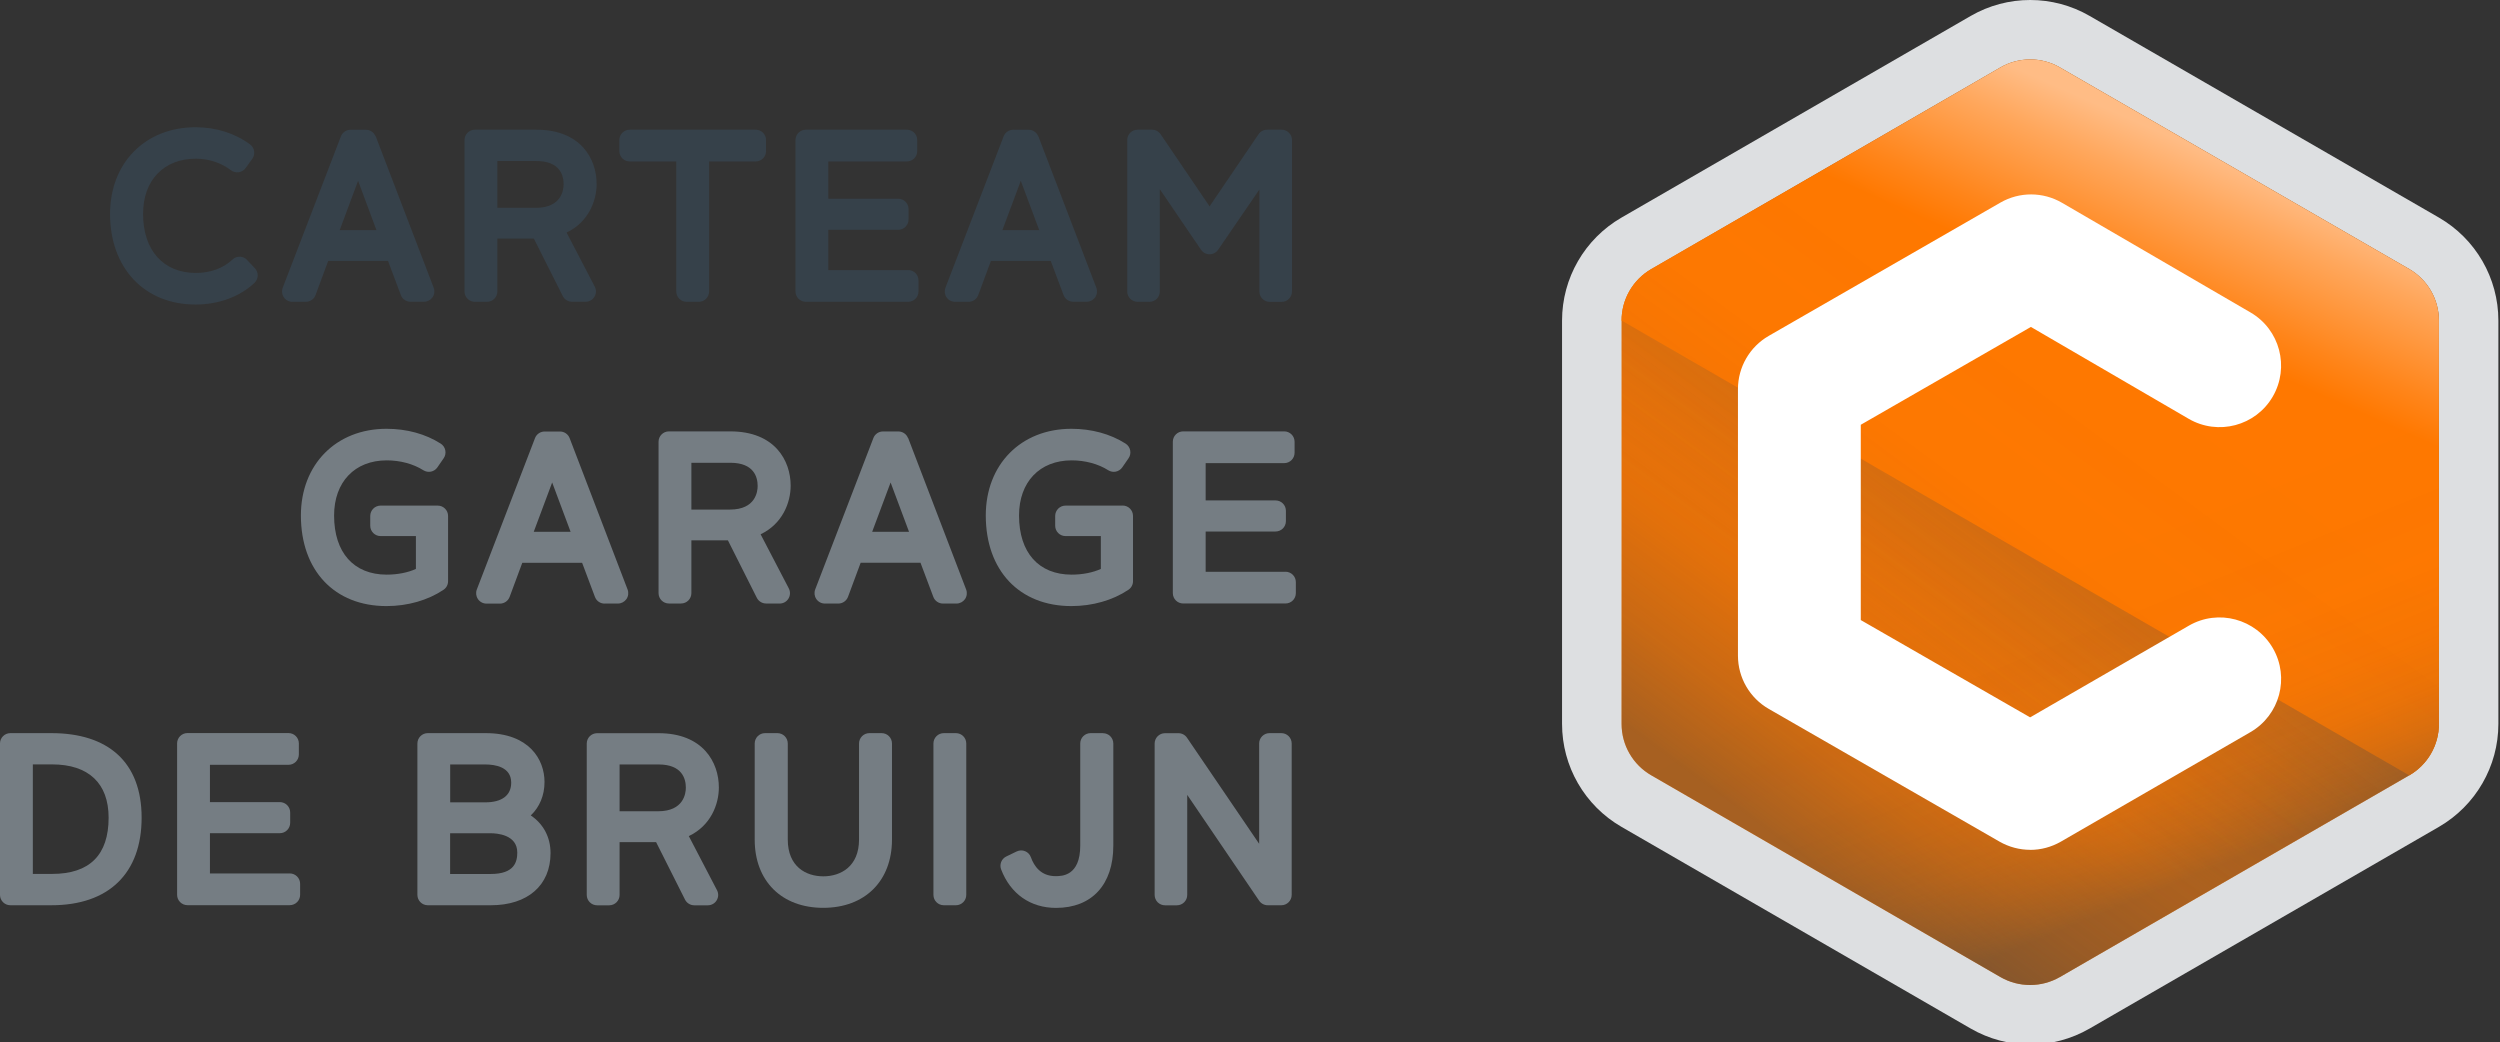
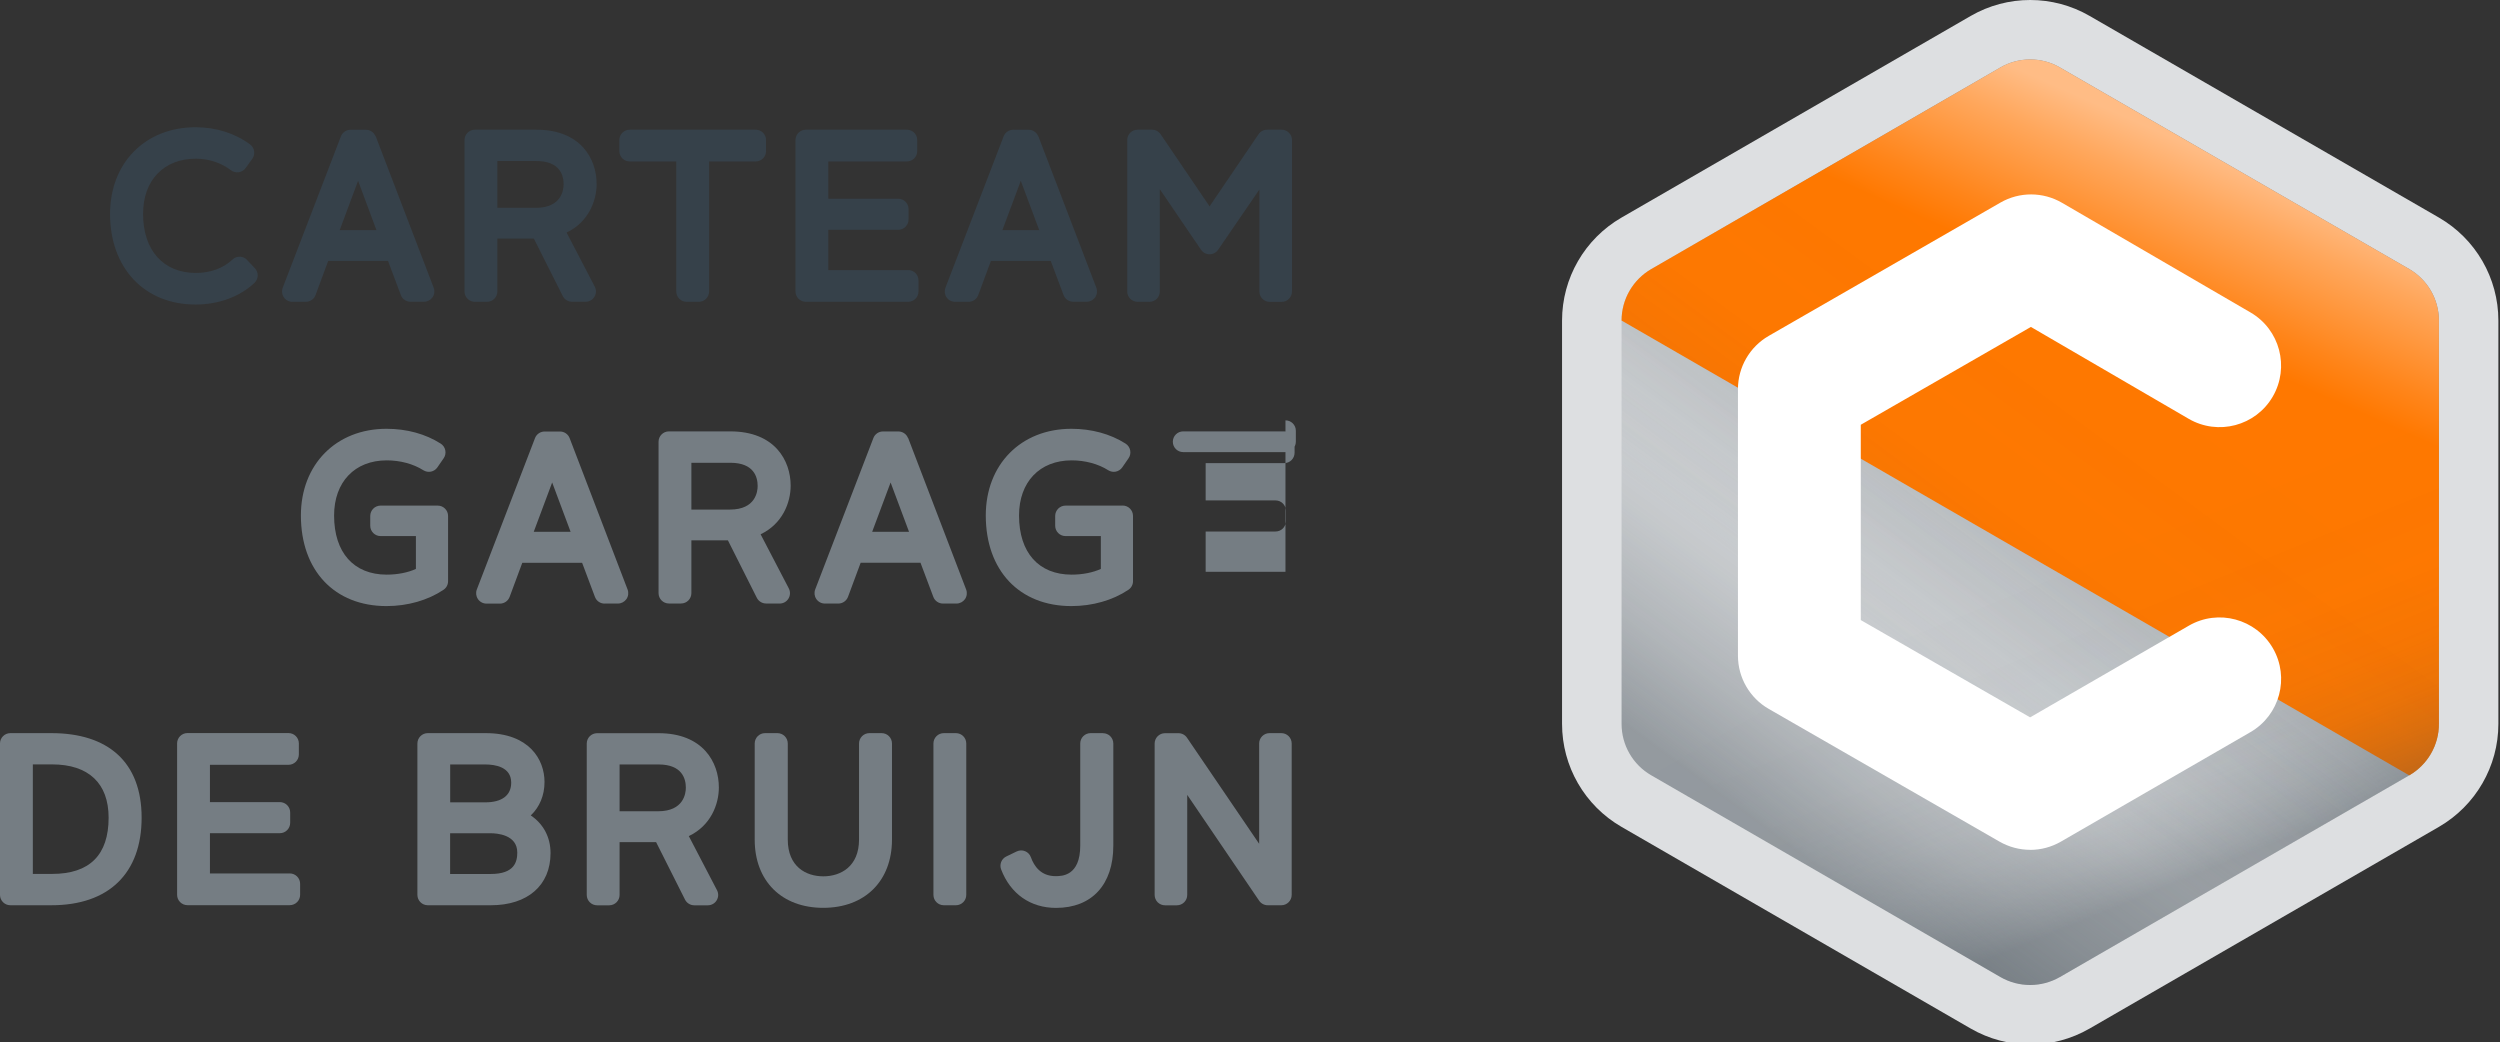
<svg xmlns="http://www.w3.org/2000/svg" width="415" height="173">
  <rect width="100%" height="100%" fill="#333333" stroke="none" />
  <defs>
    <linearGradient y2="0.882" x2="0.25" y1="0.118" x1="0.75" id="linear-gradient">
      <stop stop-color="#36414a" offset="0.16" />
      <stop stop-opacity="0" stop-color="#36414a" offset="0.75" />
    </linearGradient>
    <linearGradient y2="0.152" x2="0.75" y1="0.682" x1="0.482" id="linear-gradient-2">
      <stop stop-color="#ff7800" offset="0.6" />
      <stop stop-color="#ff851a" offset="0.69" />
      <stop stop-color="#ffa75c" offset="0.89" />
      <stop stop-color="#ffbc85" offset="1" />
    </linearGradient>
    <linearGradient y2="0.342" x2="0.5" y1="0.836" x1="0.741" id="linear-gradient-3">
      <stop stop-color="#36414a" offset="0.04" />
      <stop stop-opacity="0.83" stop-color="#36414a" offset="0.08" />
      <stop stop-opacity="0.53" stop-color="#36414a" offset="0.17" />
      <stop stop-opacity="0.29" stop-color="#36414a" offset="0.27" />
      <stop stop-opacity="0.12" stop-color="#36414a" offset="0.4" />
      <stop stop-opacity="0.03" stop-color="#36414a" offset="0.58" />
      <stop stop-opacity="0" stop-color="#36414a" offset="1" />
    </linearGradient>
    <linearGradient y2="0.118" x2="0.75" y1="0.882" x1="0.25" id="linear-gradient-4">
      <stop stop-color="#36414a" offset="0" />
      <stop stop-opacity="0.95" stop-color="#36414a" offset="0.01" />
      <stop stop-opacity="0.61" stop-color="#36414a" offset="0.11" />
      <stop stop-opacity="0.34" stop-color="#36414a" offset="0.22" />
      <stop stop-opacity="0.14" stop-color="#36414a" offset="0.34" />
      <stop stop-opacity="0.03" stop-color="#36414a" offset="0.49" />
      <stop stop-opacity="0" stop-color="#36414a" offset="0.75" />
    </linearGradient>
  </defs>
  <g>
    <title>Layer 1</title>
    <g id="svg_1" isolation="isolate" class="cls-10">
      <g data-name="Laag 1" id="Laag_1">
        <g id="svg_2">
          <path id="svg_3" fill="#dddfe1" d="m414.73,120.17c0,7.04 -3.77,13.56 -9.87,17.09l-57.99,33.48c-3.05,1.76 -6.45,2.65 -9.86,2.65s-6.82,-0.89 -9.87,-2.65l-57.97,-33.48c-6.11,-3.53 -9.87,-10.04 -9.87,-17.09l0,-66.96c0,-7.04 3.76,-13.56 9.87,-17.09l57.98,-33.48c6.1,-3.52 13.63,-3.52 19.72,0l57.99,33.48c6.11,3.53 9.87,10.04 9.87,17.09l0,66.96z" class="cls-3" />
-           <path id="svg_4" fill="#ff7800" d="m399.93,44.66l-57.99,-33.47c-3.05,-1.77 -6.81,-1.76 -9.87,0l-57.95,33.47c-3.06,1.77 -4.94,5.03 -4.94,8.55l0,66.96c0,3.53 1.88,6.78 4.94,8.54l57.95,33.48c1.53,0.88 3.23,1.32 4.94,1.32s3.41,-0.45 4.93,-1.32l57.99,-33.48c3.05,-1.76 4.93,-5.01 4.93,-8.54l0,-66.96c0,-3.52 -1.88,-6.78 -4.93,-8.55z" class="cls-2" />
          <path id="svg_5" mix-blend-mode="multiply" opacity="0.55" fill="url(#linear-gradient)" d="m399.93,44.66l-57.99,-33.47c-3.05,-1.77 -6.81,-1.76 -9.87,0l-57.95,33.47c-3.06,1.77 -4.94,5.03 -4.94,8.55l0,66.96c0,3.53 1.88,6.78 4.94,8.54l57.95,33.48c1.53,0.88 3.24,1.32 4.94,1.32s3.41,-0.45 4.93,-1.32l57.99,-33.48c3.05,-1.76 4.93,-5.01 4.93,-8.54l0,-66.96c0,-3.52 -1.88,-6.78 -4.93,-8.55z" class="cls-6" />
          <path id="svg_6" fill="url(#linear-gradient-2)" d="m399.93,128.71c3.05,-1.76 4.93,-5.01 4.93,-8.54l0,-66.96c0,-3.52 -1.88,-6.78 -4.93,-8.55l-57.99,-33.47c-3.05,-1.77 -6.81,-1.76 -9.87,0l-57.95,33.47c-3.06,1.77 -4.94,5.03 -4.94,8.55l130.75,75.5z" class="cls-9" />
          <path id="svg_7" opacity="0.33" fill="url(#linear-gradient-3)" mix-blend-mode="multiply" d="m274.12,128.71l57.95,33.48c1.53,0.88 3.24,1.32 4.94,1.32s3.41,-0.45 4.93,-1.32l57.99,-33.48c3.05,-1.76 4.93,-5.01 4.93,-8.54l0,-66.96l-130.74,75.5z" class="cls-7" />
          <path id="svg_8" opacity="0.44" fill="url(#linear-gradient-4)" mix-blend-mode="multiply" d="m399.93,44.66l-57.99,-33.47c-3.05,-1.77 -6.81,-1.76 -9.87,0l-57.95,33.47c-3.06,1.77 -4.94,5.03 -4.94,8.55l0,66.96c0,3.53 1.88,6.78 4.94,8.54l57.95,33.48c1.53,0.88 3.24,1.32 4.94,1.32s3.41,-0.45 4.93,-1.32l57.99,-33.48c3.05,-1.76 4.93,-5.01 4.93,-8.54l0,-66.96c0,-3.52 -1.88,-6.78 -4.93,-8.55z" class="cls-8" />
          <path id="svg_9" fill="#fff" d="m337.01,141.07c-1.76,0 -3.51,-0.46 -5.09,-1.36l-38.3,-22.03c-3.17,-1.82 -5.12,-5.19 -5.12,-8.85l0,-44.23c0,-3.65 1.95,-7.03 5.12,-8.85l38.45,-22.12c3.17,-1.82 7.06,-1.81 10.22,0.03l31.3,18.21c4.87,2.83 6.52,9.08 3.69,13.96c-2.83,4.87 -9.08,6.53 -13.96,3.69l-26.19,-15.25l-28.24,16.24l0,32.42l28.11,16.15l26.35,-15.22c4.88,-2.82 11.12,-1.14 13.95,3.74c2.82,4.88 1.15,11.12 -3.74,13.94l-31.45,18.17c-1.58,0.91 -3.34,1.37 -5.11,1.37l0.01,-0.01z" class="cls-1" />
        </g>
        <g id="svg_10">
          <g id="svg_11">
            <path id="svg_12" fill="#36414a" d="m41.02,43.15c-0.65,-0.69 -1.74,-0.72 -2.42,-0.07c-1.52,1.44 -3.68,2.23 -6.08,2.23c-5.41,0 -8.77,-3.76 -8.77,-9.81c0,-5.57 3.44,-9.16 8.77,-9.16c2.12,0 4.19,0.68 5.82,1.92c0.37,0.28 0.83,0.4 1.29,0.33c0.46,-0.07 0.87,-0.32 1.14,-0.69l1.11,-1.54c0.55,-0.76 0.39,-1.82 -0.36,-2.38c-2.46,-1.84 -5.67,-2.86 -9.04,-2.86c-8.37,0 -14.21,5.92 -14.21,14.39c0,8.99 5.7,15.04 14.18,15.04c3.84,0 7.31,-1.27 9.79,-3.59c0.33,-0.31 0.53,-0.75 0.54,-1.2c0.01,-0.46 -0.15,-0.9 -0.47,-1.23l-1.29,-1.37l0,-0.01z" class="cls-4" />
            <path id="svg_13" fill="#36414a" d="m62.34,22.64c-0.25,-0.66 -0.89,-1.1 -1.6,-1.1l-2.55,0c-0.71,0 -1.35,0.44 -1.6,1.1l-9.66,25.13c-0.2,0.53 -0.13,1.12 0.19,1.59s0.85,0.74 1.42,0.74l2.23,0c0.72,0 1.36,-0.45 1.61,-1.12l2.1,-5.67l9.93,0l2.13,5.67c0.25,0.67 0.89,1.11 1.61,1.11l2.23,0c0.57,0 1.09,-0.28 1.42,-0.74c0.32,-0.47 0.39,-1.06 0.19,-1.59l-9.62,-25.13l-0.03,0.01zm-5.95,15.56l3.05,-8.19l3.05,8.19l-6.11,0l0.01,0z" class="cls-4" />
            <path id="svg_14" fill="#36414a" d="m99.04,30.54c0,-4.15 -2.62,-9.01 -10.01,-9.01l-10.2,0c-0.95,0 -1.72,0.77 -1.72,1.72l0,25.13c0,0.95 0.77,1.72 1.72,1.72l2.01,0c0.95,0 1.72,-0.77 1.72,-1.72l0,-8.77l6.06,0l4.8,9.54c0.29,0.58 0.89,0.94 1.53,0.94l2.26,0c0.6,0 1.16,-0.31 1.47,-0.83c0.31,-0.51 0.33,-1.15 0.05,-1.68l-4.68,-8.98c3.64,-1.72 4.99,-5.26 4.99,-8.07l0,0.01zm-16.48,-3.81l6.47,0c3.94,0 4.53,2.41 4.53,3.85c0,0.92 -0.33,3.92 -4.6,3.92l-6.4,0l0,-7.77z" class="cls-4" />
            <path id="svg_15" fill="#36414a" d="m125.43,21.53l-20.9,0c-0.95,0 -1.72,0.77 -1.72,1.72l0,1.83c0,0.95 0.77,1.72 1.72,1.72l7.73,0l0,21.58c0,0.95 0.77,1.72 1.72,1.72l2.01,0c0.95,0 1.72,-0.77 1.72,-1.72l0,-21.58l7.73,0c0.95,0 1.72,-0.77 1.72,-1.72l0,-1.83c0,-0.95 -0.77,-1.72 -1.72,-1.72l-0.01,0z" class="cls-4" />
            <path id="svg_16" fill="#36414a" d="m150.75,44.84l-13.25,0l0,-6.69l11.6,0c0.95,0 1.72,-0.77 1.72,-1.72l0,-1.72c0,-0.95 -0.77,-1.72 -1.72,-1.72l-11.6,0l0,-6.19l13.04,0c0.95,0 1.72,-0.77 1.72,-1.72l0,-1.83c0,-0.95 -0.77,-1.72 -1.72,-1.72l-16.77,0c-0.95,0 -1.72,0.77 -1.72,1.72l0,25.13c0,0.95 0.77,1.72 1.72,1.72l16.98,0c0.95,0 1.72,-0.77 1.72,-1.72l0,-1.83c0,-0.95 -0.77,-1.72 -1.72,-1.72l0,0.01z" class="cls-4" />
            <path id="svg_17" fill="#36414a" d="m172.35,22.64c-0.25,-0.66 -0.89,-1.1 -1.6,-1.1l-2.55,0c-0.71,0 -1.35,0.44 -1.6,1.1l-9.66,25.13c-0.2,0.53 -0.13,1.12 0.19,1.59s0.85,0.74 1.42,0.74l2.23,0c0.72,0 1.36,-0.45 1.61,-1.12l2.1,-5.67l9.93,0l2.13,5.67c0.25,0.67 0.89,1.11 1.61,1.11l2.22,0c0.57,0 1.09,-0.28 1.42,-0.74c0.32,-0.47 0.39,-1.06 0.19,-1.59l-9.62,-25.13l-0.02,0.01zm-5.95,15.56l3.05,-8.19l3.06,8.19l-6.11,0z" class="cls-4" />
            <path id="svg_18" fill="#36414a" d="m212.75,21.53l-2.41,0c-0.57,0 -1.1,0.28 -1.42,0.75l-8.13,11.98l-8.13,-11.98c-0.32,-0.47 -0.85,-0.75 -1.42,-0.75l-2.4,0c-0.95,0 -1.72,0.77 -1.72,1.72l0,25.13c0,0.95 0.77,1.72 1.72,1.72l1.97,0c0.95,0 1.72,-0.77 1.72,-1.72l0,-16.97l6.84,10.05c0.32,0.47 0.85,0.75 1.42,0.75l0,0c0.57,0 1.1,-0.28 1.42,-0.75l6.85,-10l0,16.93c0,0.95 0.77,1.72 1.72,1.72l1.97,0c0.95,0 1.72,-0.77 1.72,-1.72l0,-25.14c0,-0.95 -0.77,-1.72 -1.72,-1.72z" class="cls-4" />
          </g>
          <g id="svg_19">
            <path id="svg_20" fill="#757d83" d="m74.38,96.49l0,-10.84c0,-0.95 -0.77,-1.72 -1.72,-1.72l-9.48,0c-0.95,0 -1.72,0.77 -1.72,1.72l0,1.62c0,0.95 0.77,1.72 1.72,1.72l5.86,0l0,5.45c-1.32,0.61 -3.06,0.95 -4.85,0.95c-5.47,0 -8.73,-3.67 -8.73,-9.81c0,-5.57 3.43,-9.16 8.73,-9.16c2.25,0 4.41,0.58 6.09,1.64c0.78,0.49 1.81,0.28 2.33,-0.48l1.04,-1.51c0.27,-0.38 0.36,-0.86 0.27,-1.32c-0.09,-0.46 -0.37,-0.86 -0.76,-1.11c-2.53,-1.61 -5.64,-2.46 -9,-2.46c-8.37,0 -14.21,5.92 -14.21,14.39c0,9.14 5.58,15.04 14.21,15.04c3.5,0 6.86,-0.96 9.46,-2.7c0.48,-0.32 0.76,-0.85 0.76,-1.43l0,0.01z" class="cls-5" />
            <path id="svg_21" fill="#757d83" d="m100.34,100.19l2.23,0c0.57,0 1.09,-0.28 1.42,-0.74c0.32,-0.47 0.39,-1.06 0.19,-1.59l-9.62,-25.13c-0.25,-0.66 -0.89,-1.1 -1.6,-1.1l-2.55,0c-0.71,0 -1.35,0.44 -1.6,1.1l-9.66,25.13c-0.2,0.53 -0.13,1.12 0.19,1.59c0.32,0.47 0.85,0.75 1.42,0.75l2.23,0c0.72,0 1.36,-0.45 1.61,-1.12l2.1,-5.66l9.93,0l2.13,5.67c0.25,0.67 0.89,1.11 1.61,1.11l-0.03,-0.01zm-11.74,-11.91l3.06,-8.19l3.06,8.19l-6.11,0l-0.01,0z" class="cls-5" />
            <path id="svg_22" fill="#757d83" d="m127.16,100.19l2.26,0c0.6,0 1.16,-0.31 1.47,-0.83c0.31,-0.51 0.33,-1.15 0.05,-1.69l-4.68,-8.98c3.64,-1.73 4.99,-5.26 4.99,-8.07c0,-4.15 -2.62,-9.01 -10.01,-9.01l-10.2,0c-0.95,0 -1.72,0.77 -1.72,1.72l0,25.13c0,0.95 0.77,1.72 1.72,1.72l2.01,0c0.95,0 1.72,-0.77 1.72,-1.72l0,-8.77l6.06,0l4.8,9.54c0.29,0.58 0.89,0.95 1.53,0.95l0,0.01zm-12.39,-23.37l6.47,0c3.94,0 4.53,2.41 4.53,3.85c0,0.92 -0.33,3.92 -4.6,3.92l-6.4,0l0,-7.77z" class="cls-5" />
            <path id="svg_23" fill="#757d83" d="m150.73,72.72c-0.25,-0.66 -0.89,-1.1 -1.6,-1.1l-2.55,0c-0.71,0 -1.35,0.44 -1.6,1.1l-9.66,25.13c-0.2,0.53 -0.13,1.12 0.19,1.59c0.32,0.47 0.85,0.75 1.42,0.75l2.23,0c0.72,0 1.36,-0.45 1.61,-1.12l2.1,-5.66l9.93,0l2.13,5.67c0.25,0.67 0.89,1.11 1.61,1.11l2.23,0c0.57,0 1.09,-0.28 1.42,-0.74c0.32,-0.47 0.39,-1.06 0.19,-1.59l-9.62,-25.13l-0.03,-0.01zm-5.95,15.56l3.06,-8.19l3.06,8.19l-6.11,0l-0.01,0z" class="cls-5" />
            <path id="svg_24" fill="#757d83" d="m186.36,83.93l-9.48,0c-0.95,0 -1.72,0.77 -1.72,1.72l0,1.62c0,0.95 0.77,1.72 1.72,1.72l5.86,0l0,5.45c-1.32,0.61 -3.06,0.95 -4.85,0.95c-5.47,0 -8.73,-3.67 -8.73,-9.81c0,-5.57 3.43,-9.16 8.73,-9.16c2.25,0 4.41,0.58 6.08,1.64c0.78,0.49 1.8,0.28 2.33,-0.48l1.04,-1.51c0.27,-0.38 0.36,-0.86 0.27,-1.32c-0.09,-0.46 -0.37,-0.86 -0.76,-1.11c-2.53,-1.61 -5.65,-2.46 -9,-2.46c-8.37,0 -14.21,5.92 -14.21,14.39c0,9.14 5.58,15.04 14.21,15.04c3.5,0 6.86,-0.96 9.46,-2.7c0.48,-0.32 0.77,-0.85 0.77,-1.43l0,-10.84c0,-0.95 -0.77,-1.72 -1.72,-1.72l0,0.01z" class="cls-5" />
-             <path id="svg_25" fill="#757d83" d="m213.39,94.92l-13.25,0l0,-6.69l11.6,0c0.95,0 1.72,-0.77 1.72,-1.72l0,-1.72c0,-0.95 -0.77,-1.72 -1.72,-1.72l-11.6,0l0,-6.19l13.04,0c0.95,0 1.72,-0.77 1.72,-1.72l0,-1.83c0,-0.95 -0.77,-1.72 -1.72,-1.72l-16.77,0c-0.95,0 -1.72,0.77 -1.72,1.72l0,25.13c0,0.95 0.77,1.72 1.72,1.72l16.98,0c0.95,0 1.72,-0.77 1.72,-1.72l0,-1.83c0,-0.95 -0.77,-1.72 -1.72,-1.72l0,0.01z" class="cls-5" />
+             <path id="svg_25" fill="#757d83" d="m213.39,94.92l-13.25,0l0,-6.69l11.6,0c0.95,0 1.72,-0.77 1.72,-1.72l0,-1.72c0,-0.95 -0.77,-1.72 -1.72,-1.72l-11.6,0l0,-6.19l13.04,0c0.95,0 1.72,-0.77 1.72,-1.72l0,-1.83c0,-0.95 -0.77,-1.72 -1.72,-1.72l-16.77,0c-0.95,0 -1.72,0.77 -1.72,1.72c0,0.95 0.77,1.72 1.72,1.72l16.98,0c0.95,0 1.72,-0.77 1.72,-1.72l0,-1.83c0,-0.95 -0.77,-1.72 -1.72,-1.72l0,0.01z" class="cls-5" />
            <path id="svg_26" fill="#757d83" d="m8.54,121.7l-6.82,0c-0.95,0 -1.72,0.77 -1.72,1.72l0,25.13c0,0.95 0.77,1.72 1.72,1.72l6.82,0c9.51,0 14.97,-5.3 14.97,-14.54s-5.59,-14.03 -14.97,-14.03zm0.11,23.37l-3.2,0l0,-18.18l3.2,0c6.05,0 9.38,3.14 9.38,8.84c0,6.2 -3.15,9.34 -9.38,9.34z" class="cls-5" />
            <path id="svg_27" fill="#757d83" d="m48.1,145l-13.25,0l0,-6.69l11.6,0c0.95,0 1.72,-0.77 1.72,-1.72l0,-1.72c0,-0.95 -0.77,-1.72 -1.72,-1.72l-11.6,0l0,-6.19l13.04,0c0.95,0 1.72,-0.77 1.72,-1.72l0,-1.83c0,-0.95 -0.77,-1.72 -1.72,-1.72l-16.77,0c-0.95,0 -1.72,0.77 -1.72,1.72l0,25.13c0,0.95 0.77,1.72 1.72,1.72l16.98,0c0.95,0 1.72,-0.77 1.72,-1.72l0,-1.83c0,-0.95 -0.77,-1.72 -1.72,-1.72l0,0.01z" class="cls-5" />
            <path id="svg_28" fill="#757d83" d="m88.11,135.36c1.46,-1.39 2.28,-3.31 2.28,-5.55c0,-3.74 -2.56,-8.11 -9.76,-8.11l-9.62,0c-0.95,0 -1.72,0.77 -1.72,1.72l0,25.13c0,0.95 0.77,1.72 1.72,1.72l10.48,0c6.11,0 9.9,-3.31 9.9,-8.65c0,-2.65 -1.18,-4.84 -3.28,-6.26zm-7.56,-8.46c1.61,0 4.31,0.39 4.31,3.02c0,2.11 -1.53,3.27 -4.31,3.27l-5.82,0l0,-6.29l5.82,0zm-5.82,11.42l6.72,0c1.04,0 4.42,0.23 4.42,3.2c0,1.53 -0.46,3.56 -4.39,3.56l-6.76,0l0,-6.76l0.01,0z" class="cls-5" />
            <path id="svg_29" fill="#757d83" d="m119.33,130.71c0,-4.15 -2.62,-9 -10.01,-9l-10.2,0c-0.95,0 -1.72,0.77 -1.72,1.72l0,25.13c0,0.95 0.77,1.72 1.72,1.72l2.01,0c0.95,0 1.72,-0.77 1.72,-1.72l0,-8.77l6.06,0l4.8,9.54c0.29,0.58 0.89,0.95 1.53,0.95l2.26,0c0.6,0 1.16,-0.31 1.47,-0.83c0.31,-0.51 0.33,-1.15 0.05,-1.68l-4.68,-8.98c3.64,-1.72 4.99,-5.26 4.99,-8.07l0,-0.01zm-16.48,-3.81l6.47,0c3.94,0 4.53,2.41 4.53,3.85c0,0.92 -0.33,3.92 -4.6,3.92l-6.4,0l0,-7.77z" class="cls-5" />
            <path id="svg_30" fill="#757d83" d="m146.37,121.7l-2.05,0c-0.95,0 -1.72,0.77 -1.72,1.72l0,15.94c0,4.5 -3.06,6.11 -5.93,6.11s-5.9,-1.6 -5.9,-6.11l0,-15.94c0,-0.95 -0.77,-1.72 -1.72,-1.72l-2.05,0c-0.95,0 -1.72,0.77 -1.72,1.72l0,15.94c0,6.89 4.47,11.34 11.38,11.34s11.41,-4.45 11.41,-11.34l0,-15.94c0,-0.95 -0.77,-1.72 -1.72,-1.72l0.02,0z" class="cls-5" />
            <path id="svg_31" fill="#757d83" d="m156.67,121.7l2.01,0c0.95,0 1.72,0.77 1.72,1.72l0,25.13c0,0.95 -0.77,1.72 -1.72,1.72l-2.01,0c-0.95,0 -1.72,-0.77 -1.72,-1.72l0,-25.13c0,-0.95 0.77,-1.72 1.72,-1.72z" class="cls-5" />
            <path id="svg_32" fill="#757d83" d="m183.09,121.7l-2.05,0c-0.95,0 -1.72,0.77 -1.72,1.72l0,16.95c0,5.07 -3.08,5.07 -4.1,5.07c-2.46,0 -3.58,-1.7 -4.09,-3.13c-0.16,-0.46 -0.51,-0.83 -0.96,-1.01c-0.45,-0.19 -0.96,-0.17 -1.4,0.04l-1.72,0.83c-0.81,0.39 -1.18,1.33 -0.86,2.16c1.55,4.06 4.87,6.38 9.11,6.38c5.95,0 9.51,-3.86 9.51,-10.33l0,-16.95c0,-0.95 -0.77,-1.72 -1.72,-1.72l0,-0.01z" class="cls-5" />
            <path id="svg_33" fill="#757d83" d="m212.71,121.7l-1.97,0c-0.95,0 -1.72,0.77 -1.72,1.72l0,16.65l-11.98,-17.61c-0.32,-0.47 -0.85,-0.75 -1.42,-0.75l-2.23,0c-0.95,0 -1.72,0.77 -1.72,1.72l0,25.13c0,0.95 0.77,1.72 1.72,1.72l1.97,0c0.95,0 1.72,-0.77 1.72,-1.72l0,-16.61l11.94,17.57c0.32,0.47 0.85,0.75 1.42,0.75l2.26,0c0.95,0 1.72,-0.77 1.72,-1.72l0,-25.13c0,-0.95 -0.77,-1.72 -1.72,-1.72l0.01,0z" class="cls-5" />
          </g>
        </g>
      </g>
    </g>
  </g>
</svg>